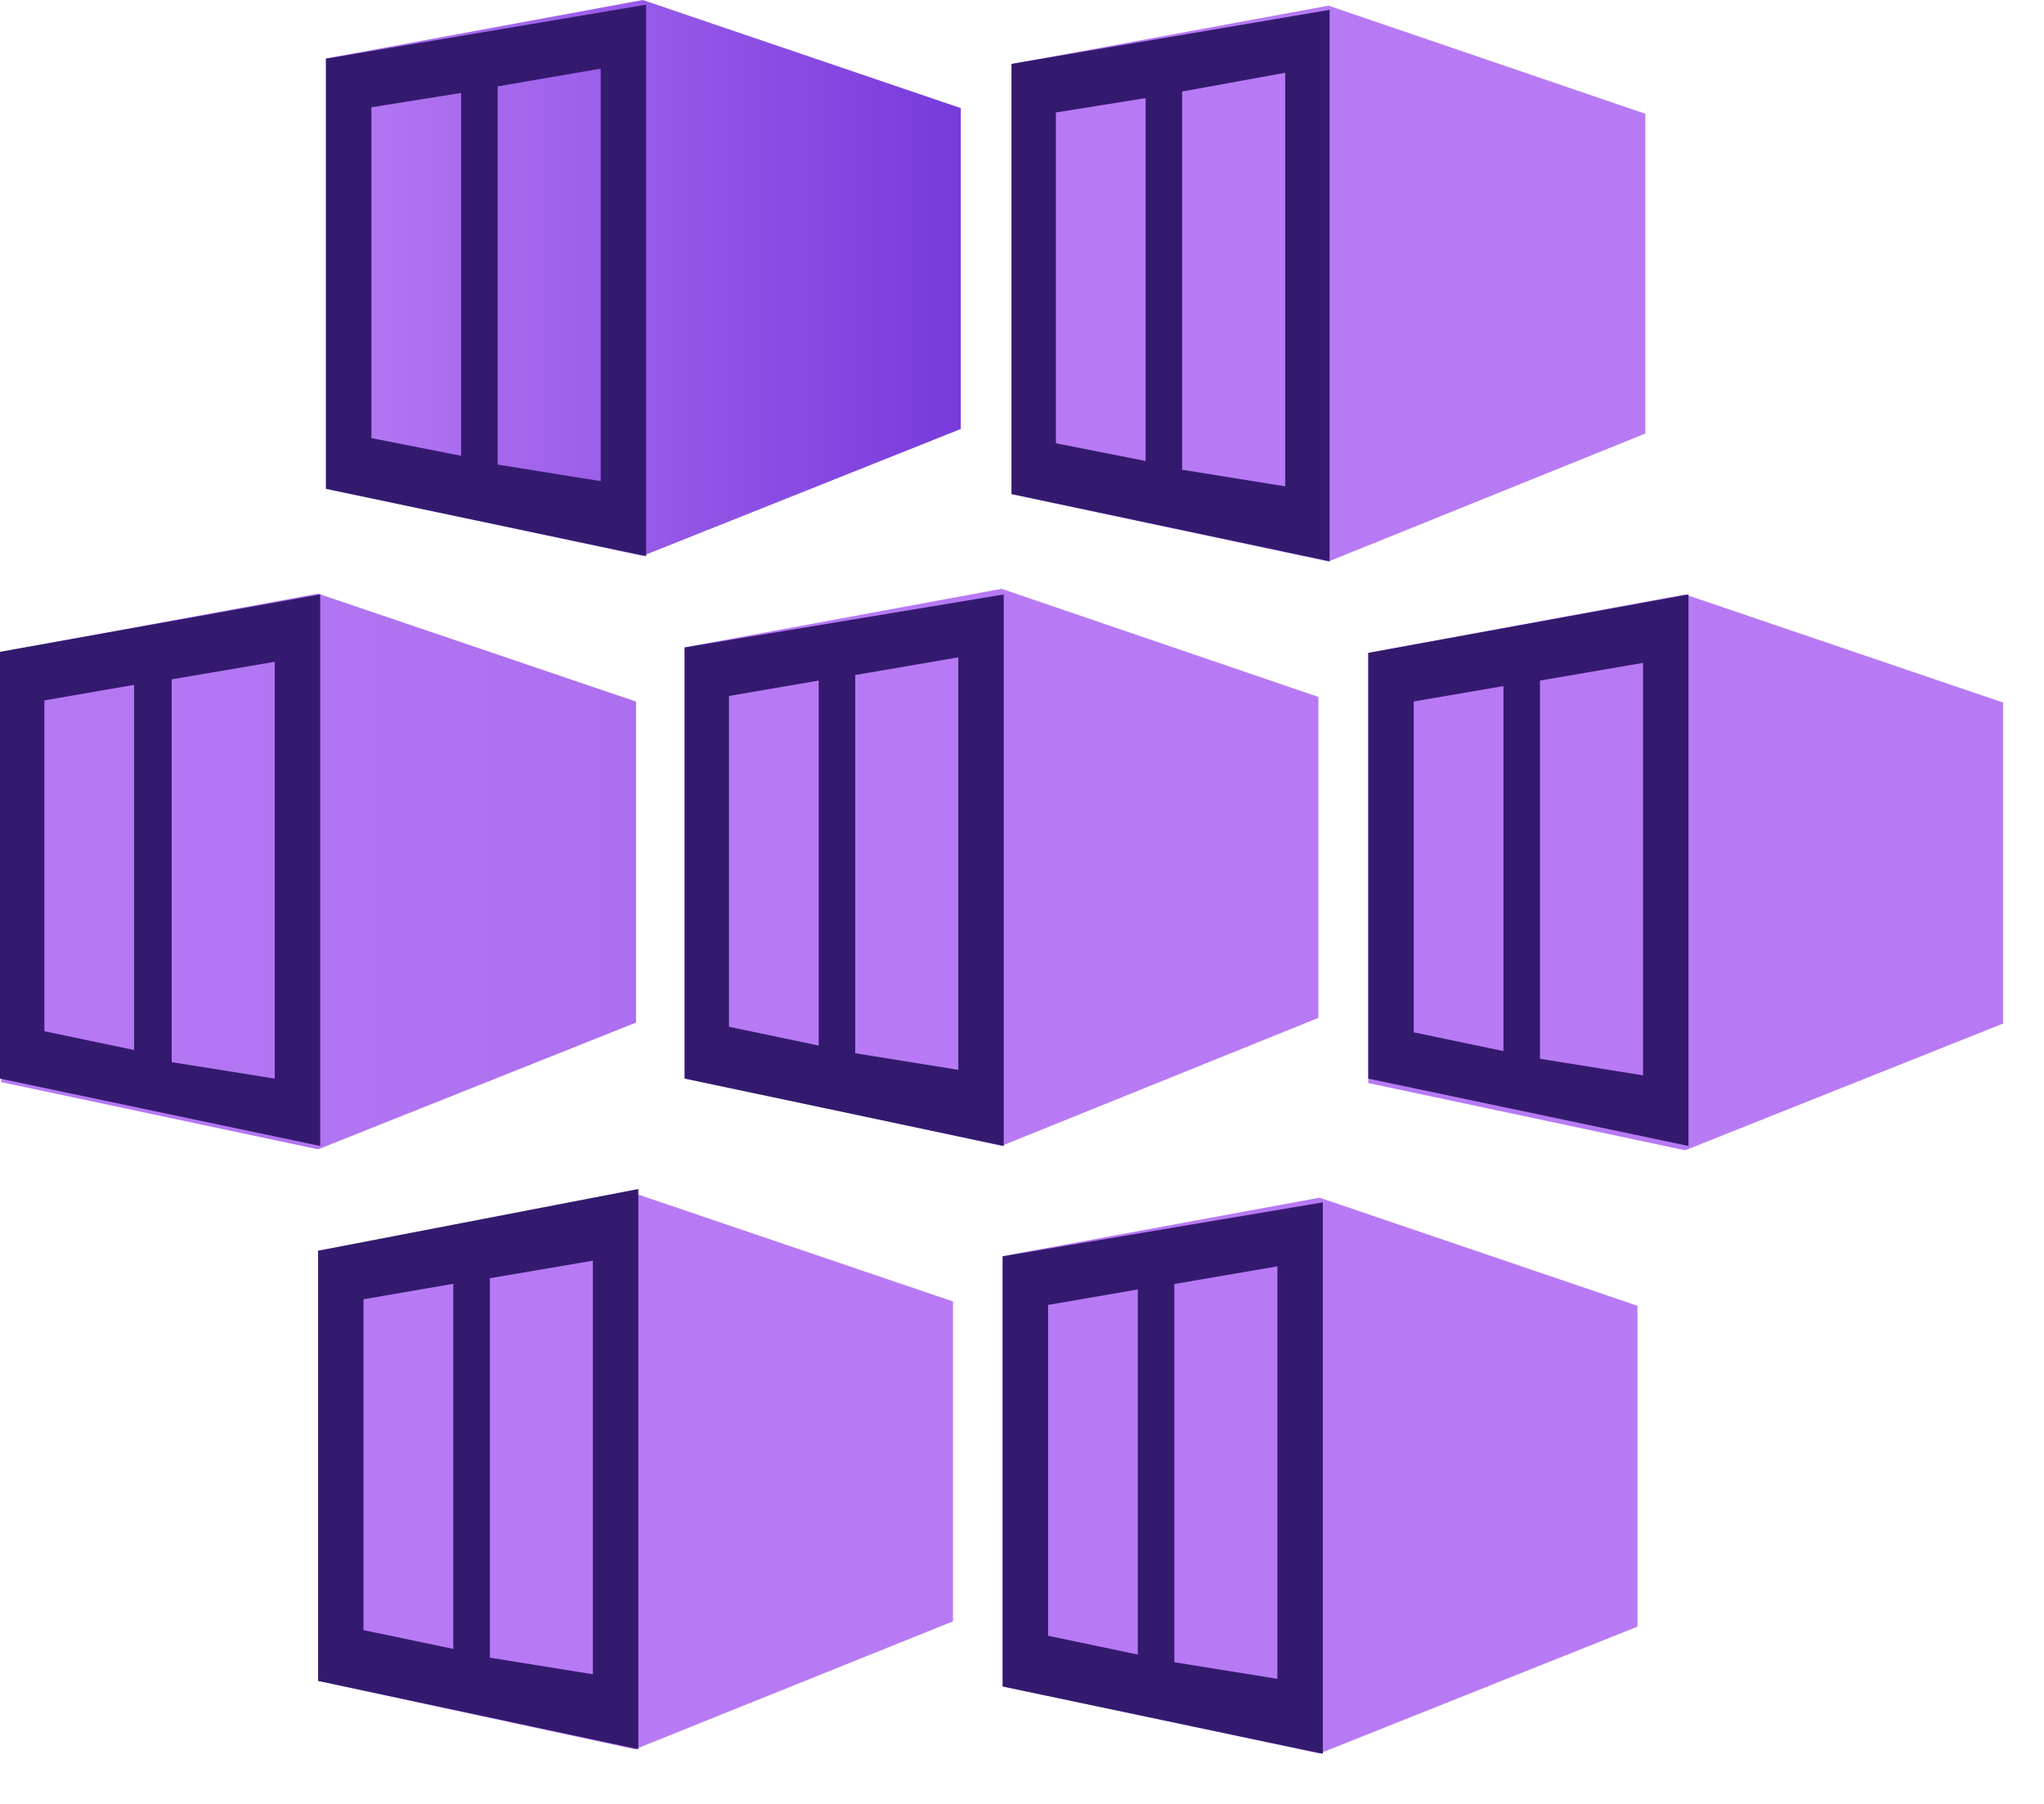
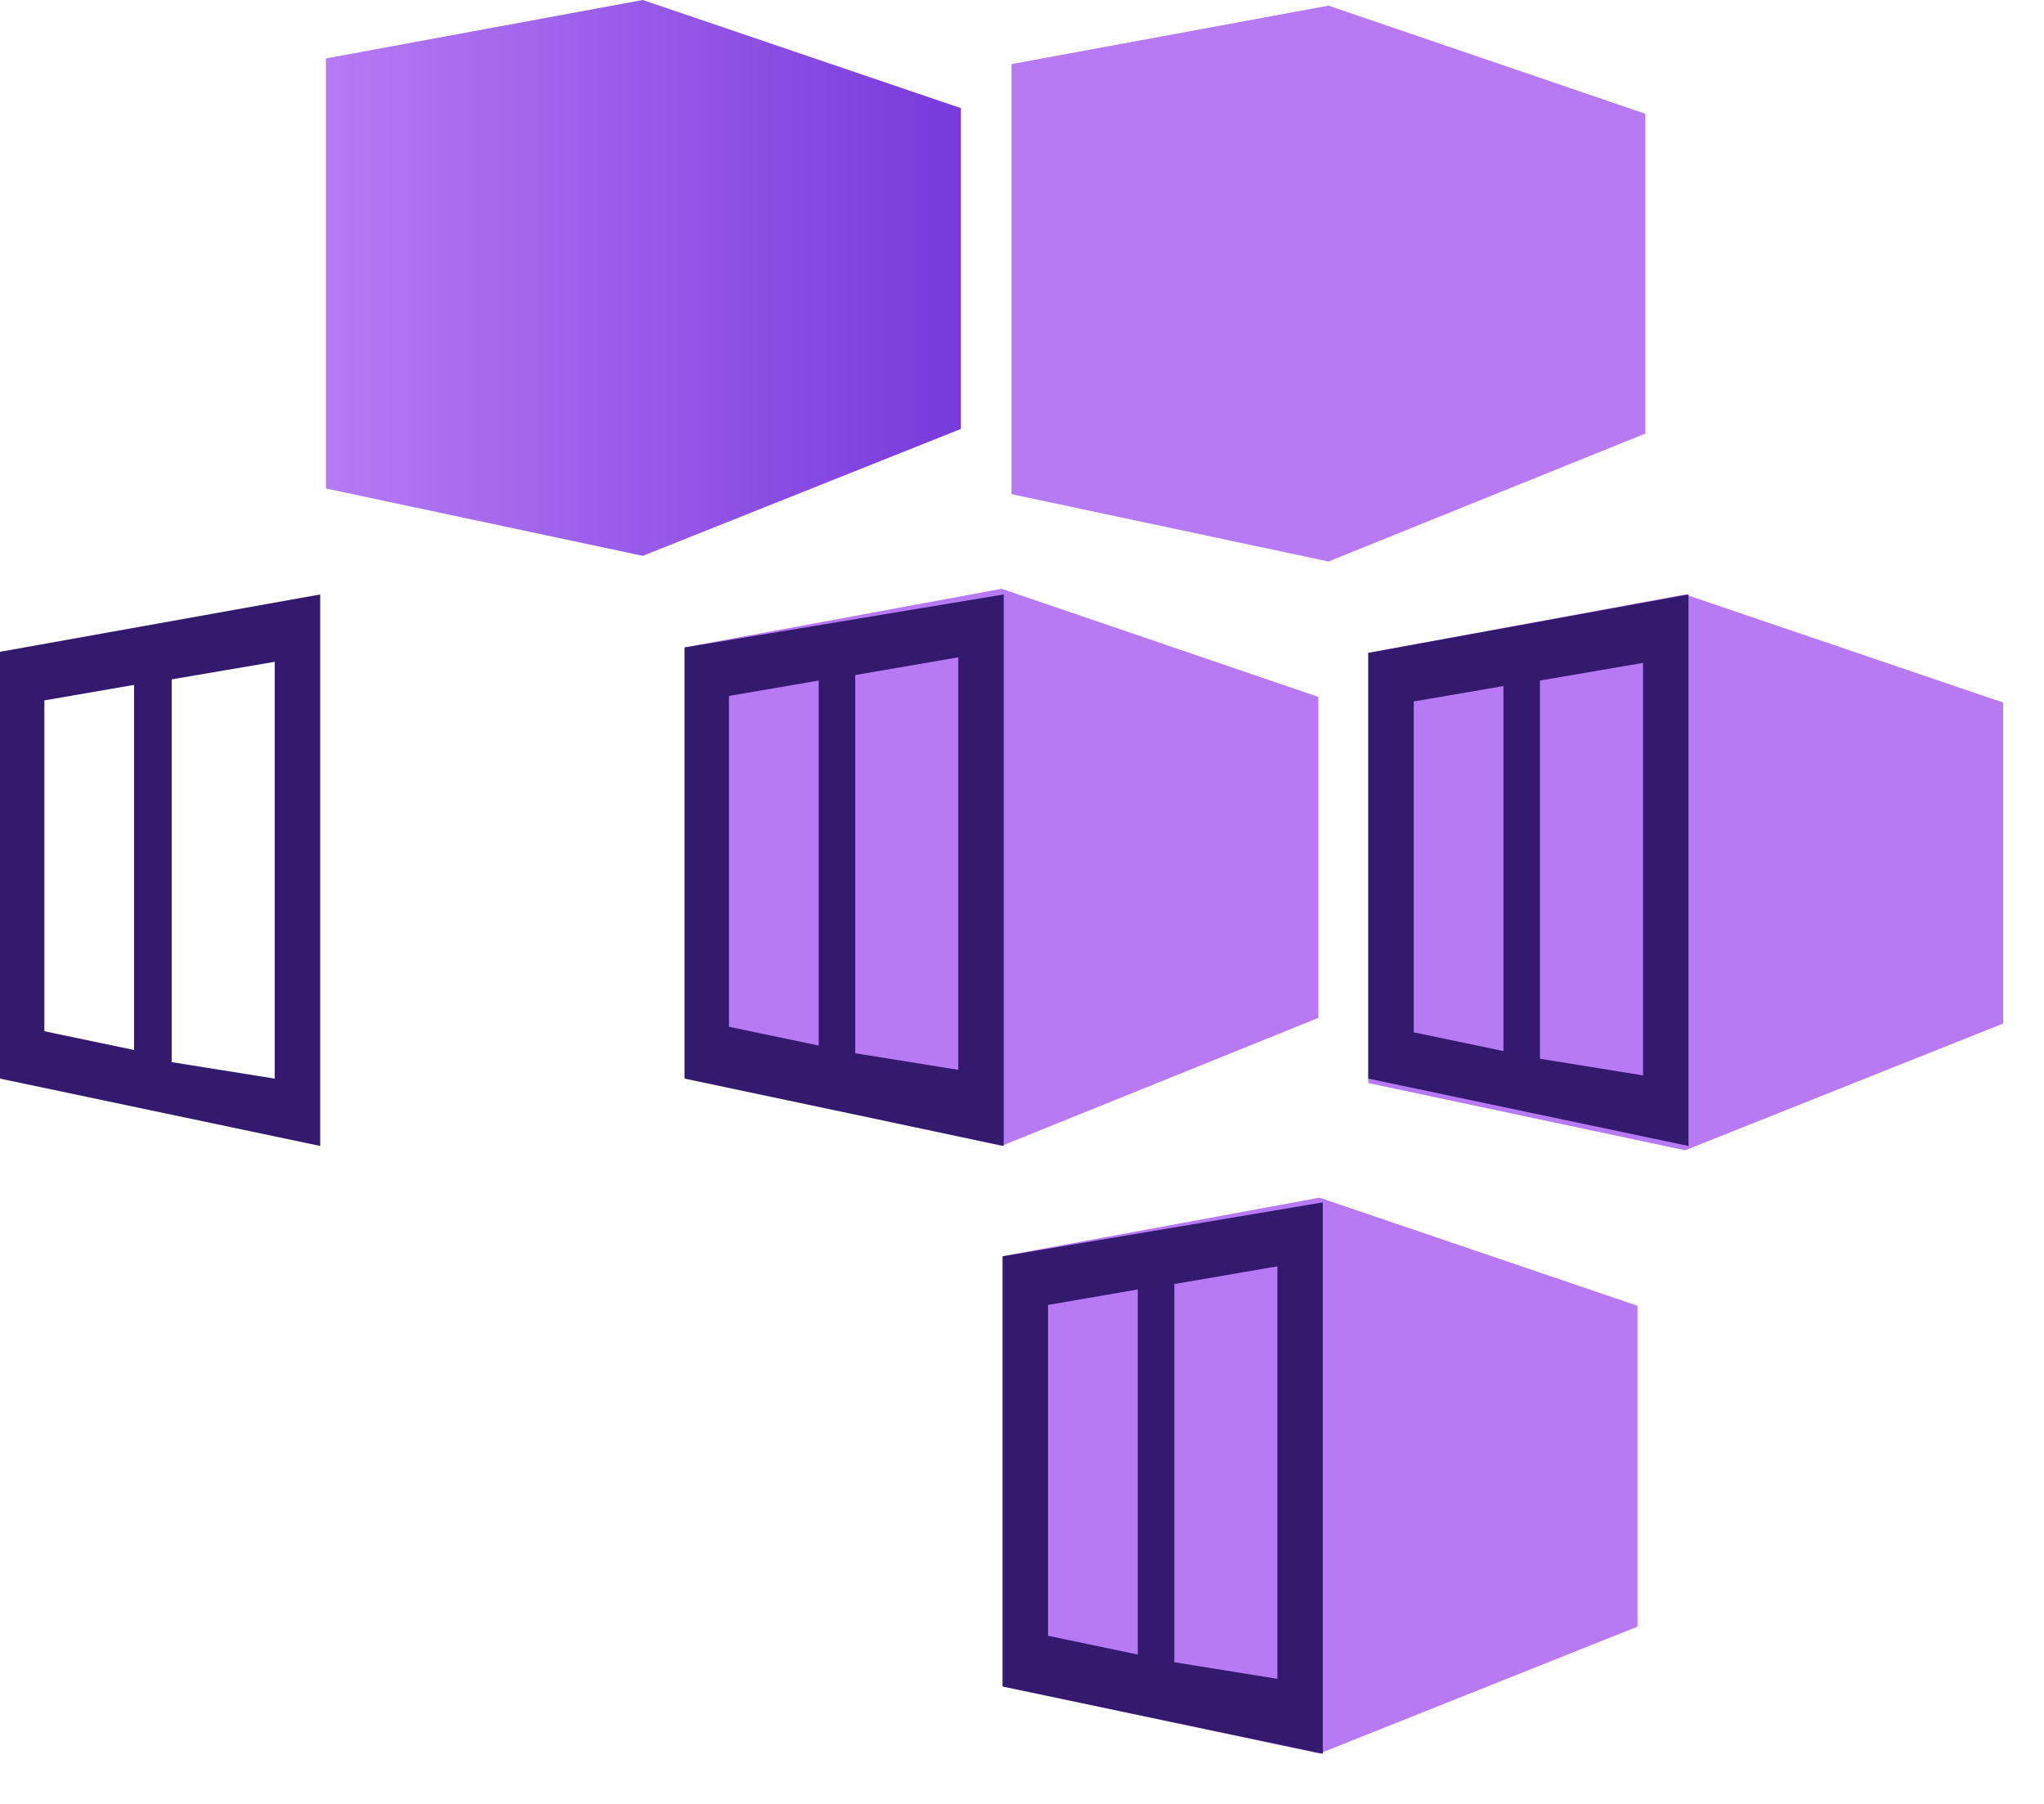
<svg xmlns="http://www.w3.org/2000/svg" viewBox="0 0 17 15" fill-rule="evenodd" clip-rule="evenodd" stroke-linejoin="round" stroke-miterlimit="2">
  <path d="M5.346 0L2.711.486v3.576l2.635.56 2.645-1.055V.899L5.346 0z" fill="url(#_Linear1)" fill-rule="nonzero" />
-   <path d="M2.711.488v3.577l2.663.559V.039L2.711.488zM3.835 3.79l-.746-.147V.892l.746-.119V3.79zm1.161.211l-.857-.138V.718l.857-.147v3.43z" fill="#341a6e" fill-rule="nonzero" />
  <path d="M11.049.047L8.413.533v3.576l2.636.56 2.635-1.064V.946L11.049.047z" fill="url(#_Linear2)" fill-rule="nonzero" />
-   <path d="M8.413.531v3.577l2.645.559V.082L8.413.531zm1.115 3.302l-.746-.147V.935l.746-.119v3.017zm1.161.211l-.857-.138V.761l.857-.156v3.439z" fill="#341a6e" fill-rule="nonzero" />
-   <path d="M2.645 4.936L.01 5.422v3.576l2.635.559L5.29 8.503V5.834l-2.645-.898z" fill="url(#_Linear3)" fill-rule="nonzero" />
  <path d="M0 5.42v3.549l2.663.56V4.943L0 5.42zm1.115 3.311l-.746-.156V5.824l.746-.129v3.036zm1.17.238l-.857-.137V5.649l.857-.146v3.466z" fill="#341a6e" fill-rule="nonzero" />
  <path d="M8.33 4.896l-2.636.487v3.576l2.636.569 2.635-1.064V5.795L8.33 4.896z" fill="url(#_Linear4)" fill-rule="nonzero" />
  <path d="M5.694 5.384v3.585l2.654.56V4.943l-2.654.441zm1.115 3.31l-.746-.156V5.787l.746-.128v3.035zm1.161.202l-.857-.138V5.613l.857-.147v3.43z" fill="#341a6e" fill-rule="nonzero" />
  <path d="M14.015 4.943l-2.635.486v3.577l2.635.559 2.645-1.054V5.842l-2.645-.899z" fill="url(#_Linear5)" fill-rule="nonzero" />
  <path d="M11.38 5.429v3.54l2.663.56V4.943l-2.663.486zm1.124 3.311l-.746-.156V5.833l.746-.128V8.74zm1.161.202l-.857-.138V5.659l.857-.147v3.43z" fill="#341a6e" fill-rule="nonzero" />
-   <path d="M5.281 9.924l-2.635.477v3.576l2.635.569 2.645-1.064v-2.66l-2.645-.898z" fill="url(#_Linear6)" fill-rule="nonzero" />
-   <path d="M2.646 10.4v3.577l2.663.568V9.887l-2.663.513zm1.124 3.311l-.747-.156v-2.751l.747-.129v3.036zm1.161.211l-.857-.138v-3.155l.857-.146v3.439z" fill="#341a6e" fill-rule="nonzero" />
  <path d="M10.974 9.959l-2.635.486v3.576l2.635.56 2.645-1.055v-2.668l-2.645-.899z" fill="url(#_Linear7)" fill-rule="nonzero" />
  <path d="M8.339 10.447v3.577l2.663.559V9.998l-2.663.449zm1.124 3.311l-.746-.156v-2.751l.746-.129v3.036zm1.161.202l-.857-.138v-3.145l.857-.147v3.43z" fill="#341a6e" fill-rule="nonzero" />
  <defs>
    <linearGradient id="_Linear1" x1="0" y1="0" x2="1" y2="0" gradientUnits="userSpaceOnUse" gradientTransform="translate(2.71 2.31) scale(5.28)">
      <stop offset="0" stop-color="#b77af4" />
      <stop offset="1" stop-color="#773adc" />
    </linearGradient>
    <linearGradient id="_Linear2" x1="0" y1="0" x2="1" y2="0" gradientUnits="userSpaceOnUse" gradientTransform="translate(56.536 17.564) scale(30.149)">
      <stop offset="0" stop-color="#b77af4" />
      <stop offset="1" stop-color="#773adc" />
    </linearGradient>
    <linearGradient id="_Linear3" x1="0" y1="0" x2="1" y2="0" gradientUnits="userSpaceOnUse" gradientTransform="translate(.063 47.087) scale(30.202)">
      <stop offset="0" stop-color="#b77af4" />
      <stop offset="1" stop-color="#773adc" />
    </linearGradient>
    <linearGradient id="_Linear4" x1="0" y1="0" x2="1" y2="0" gradientUnits="userSpaceOnUse" gradientTransform="translate(38.268 46.946) scale(30.149)">
      <stop offset="0" stop-color="#b77af4" />
      <stop offset="1" stop-color="#773adc" />
    </linearGradient>
    <linearGradient id="_Linear5" x1="0" y1="0" x2="1" y2="0" gradientUnits="userSpaceOnUse" gradientTransform="translate(76.588 47.141) scale(30.255)">
      <stop offset="0" stop-color="#b77af4" />
      <stop offset="1" stop-color="#773adc" />
    </linearGradient>
    <linearGradient id="_Linear6" x1="0" y1="0" x2="1" y2="0" gradientUnits="userSpaceOnUse" gradientTransform="translate(17.8 77.218) scale(30.255)">
      <stop offset="0" stop-color="#b77af4" />
      <stop offset="1" stop-color="#773adc" />
    </linearGradient>
    <linearGradient id="_Linear7" x1="0" y1="0" x2="1" y2="0" gradientUnits="userSpaceOnUse" gradientTransform="translate(56.123 77.439) scale(30.255)">
      <stop offset="0" stop-color="#b77af4" />
      <stop offset="1" stop-color="#773adc" />
    </linearGradient>
  </defs>
</svg>